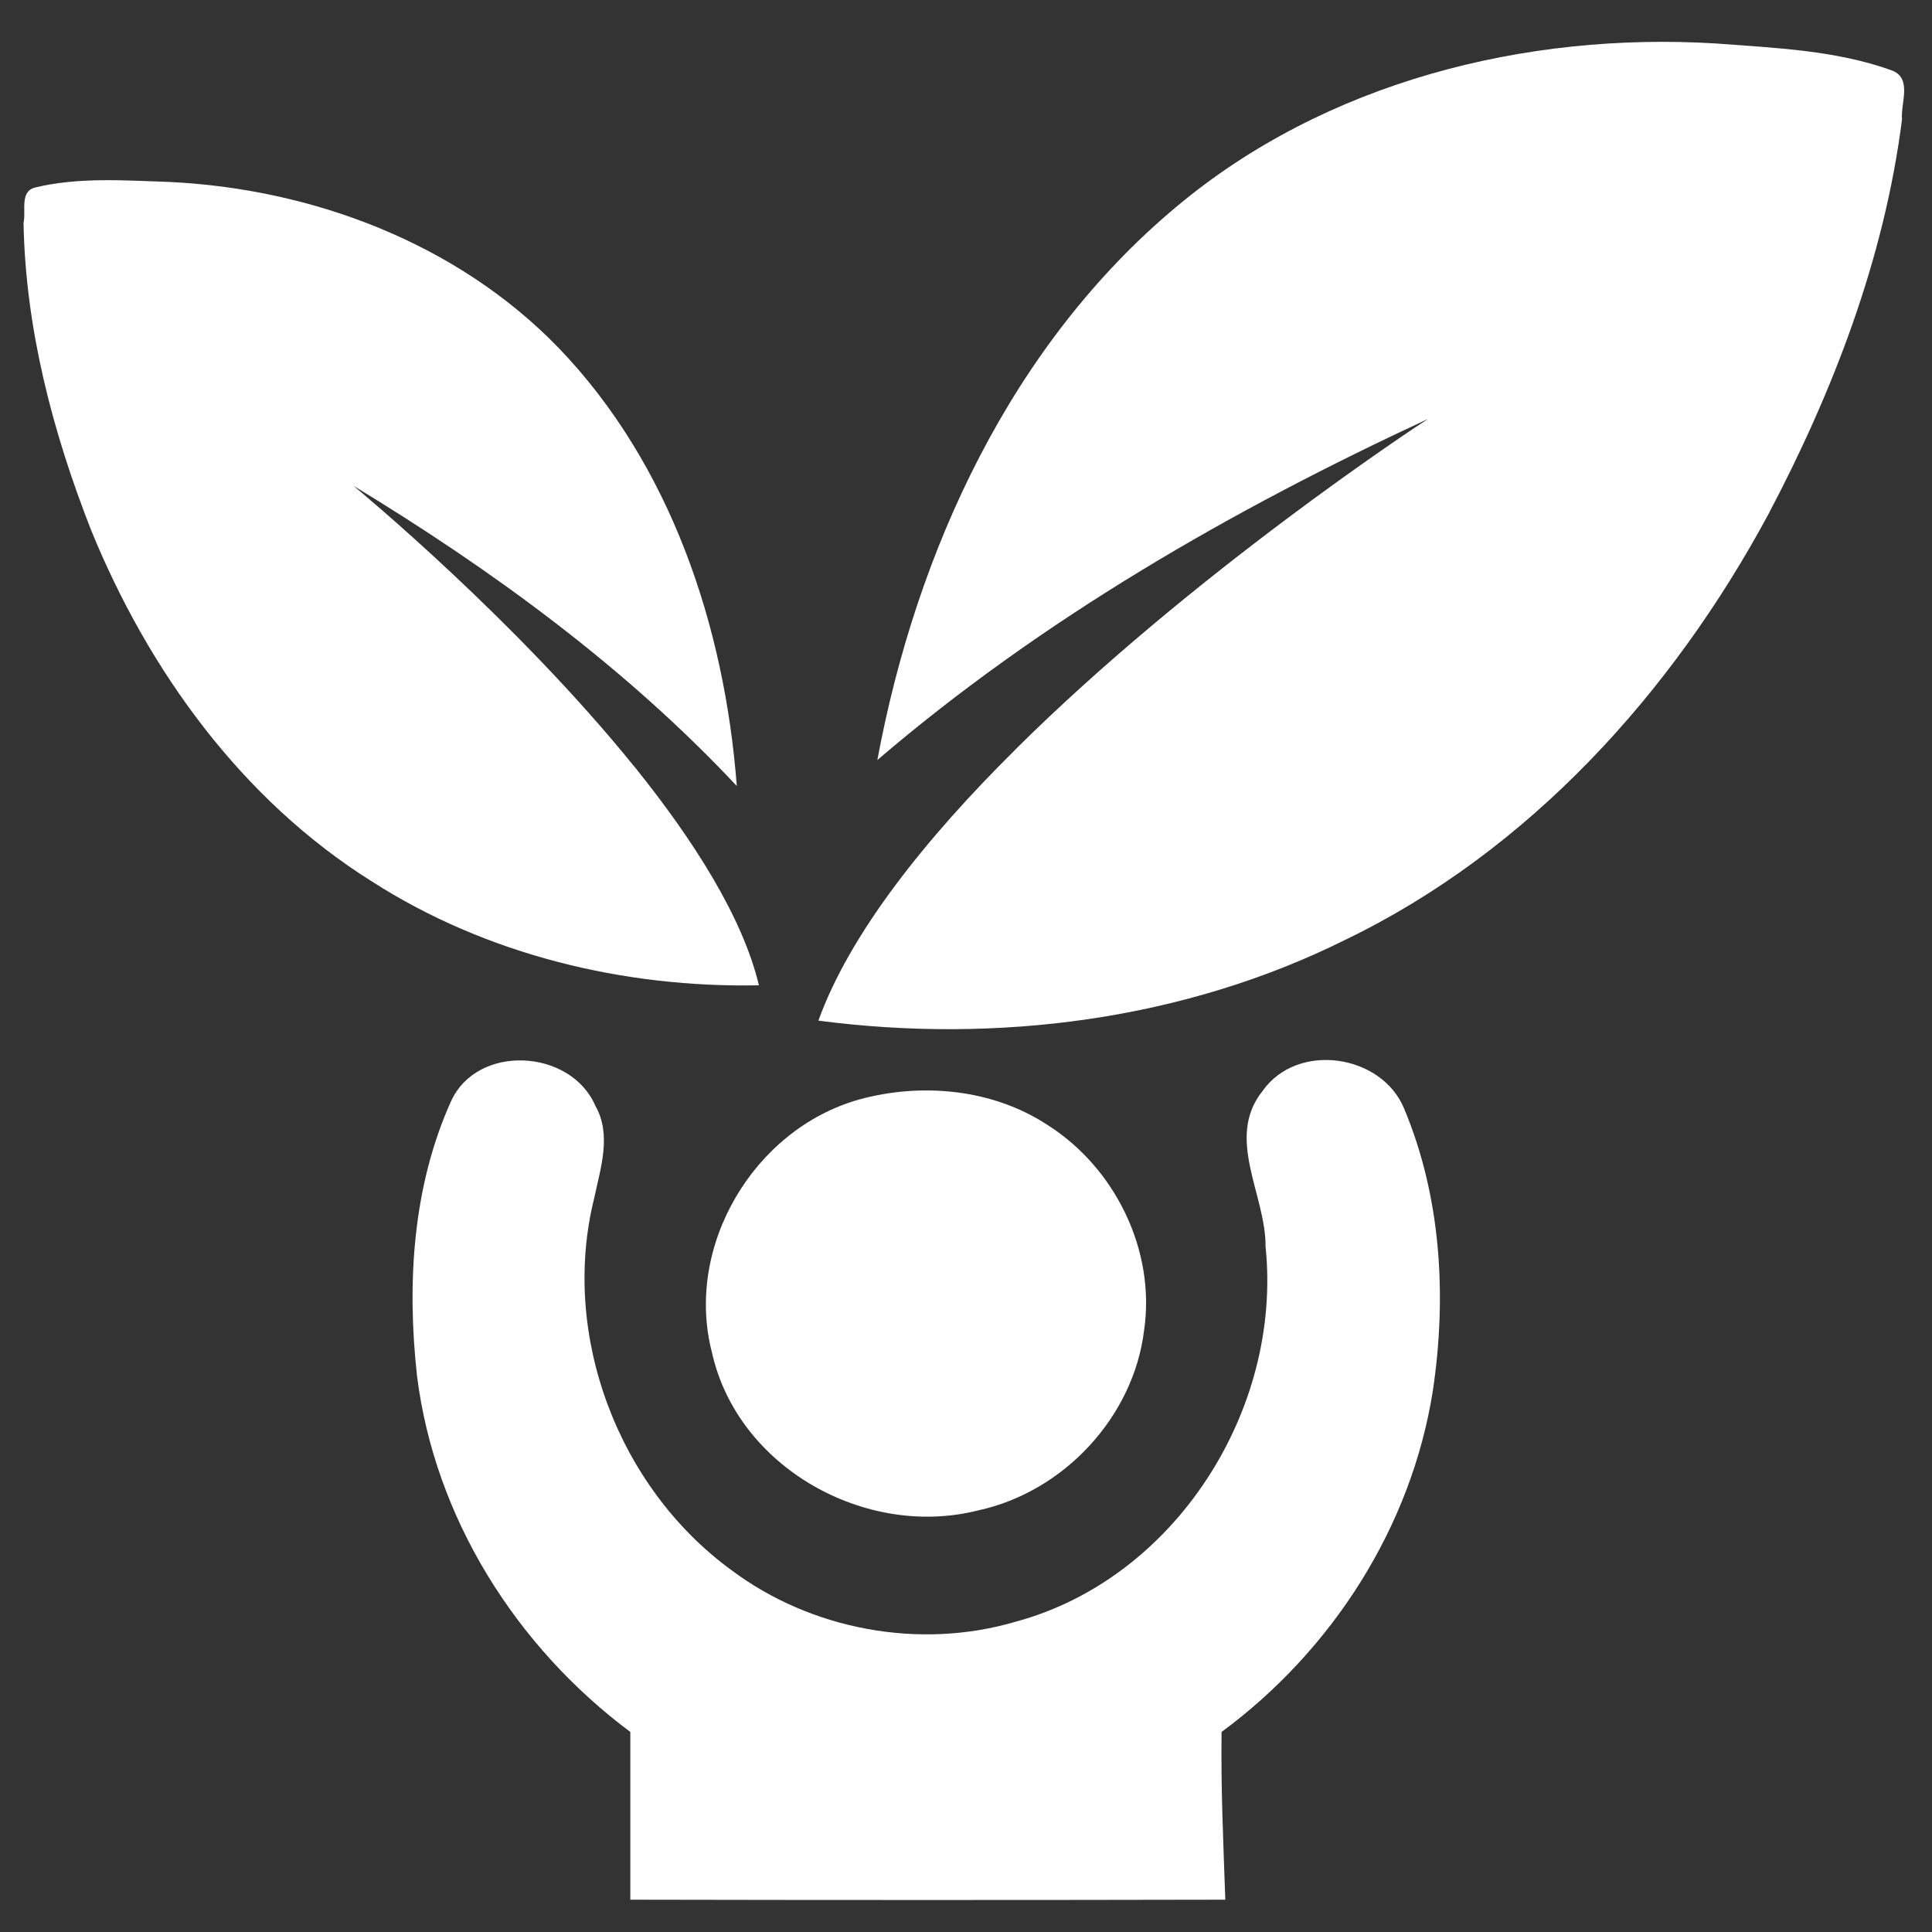
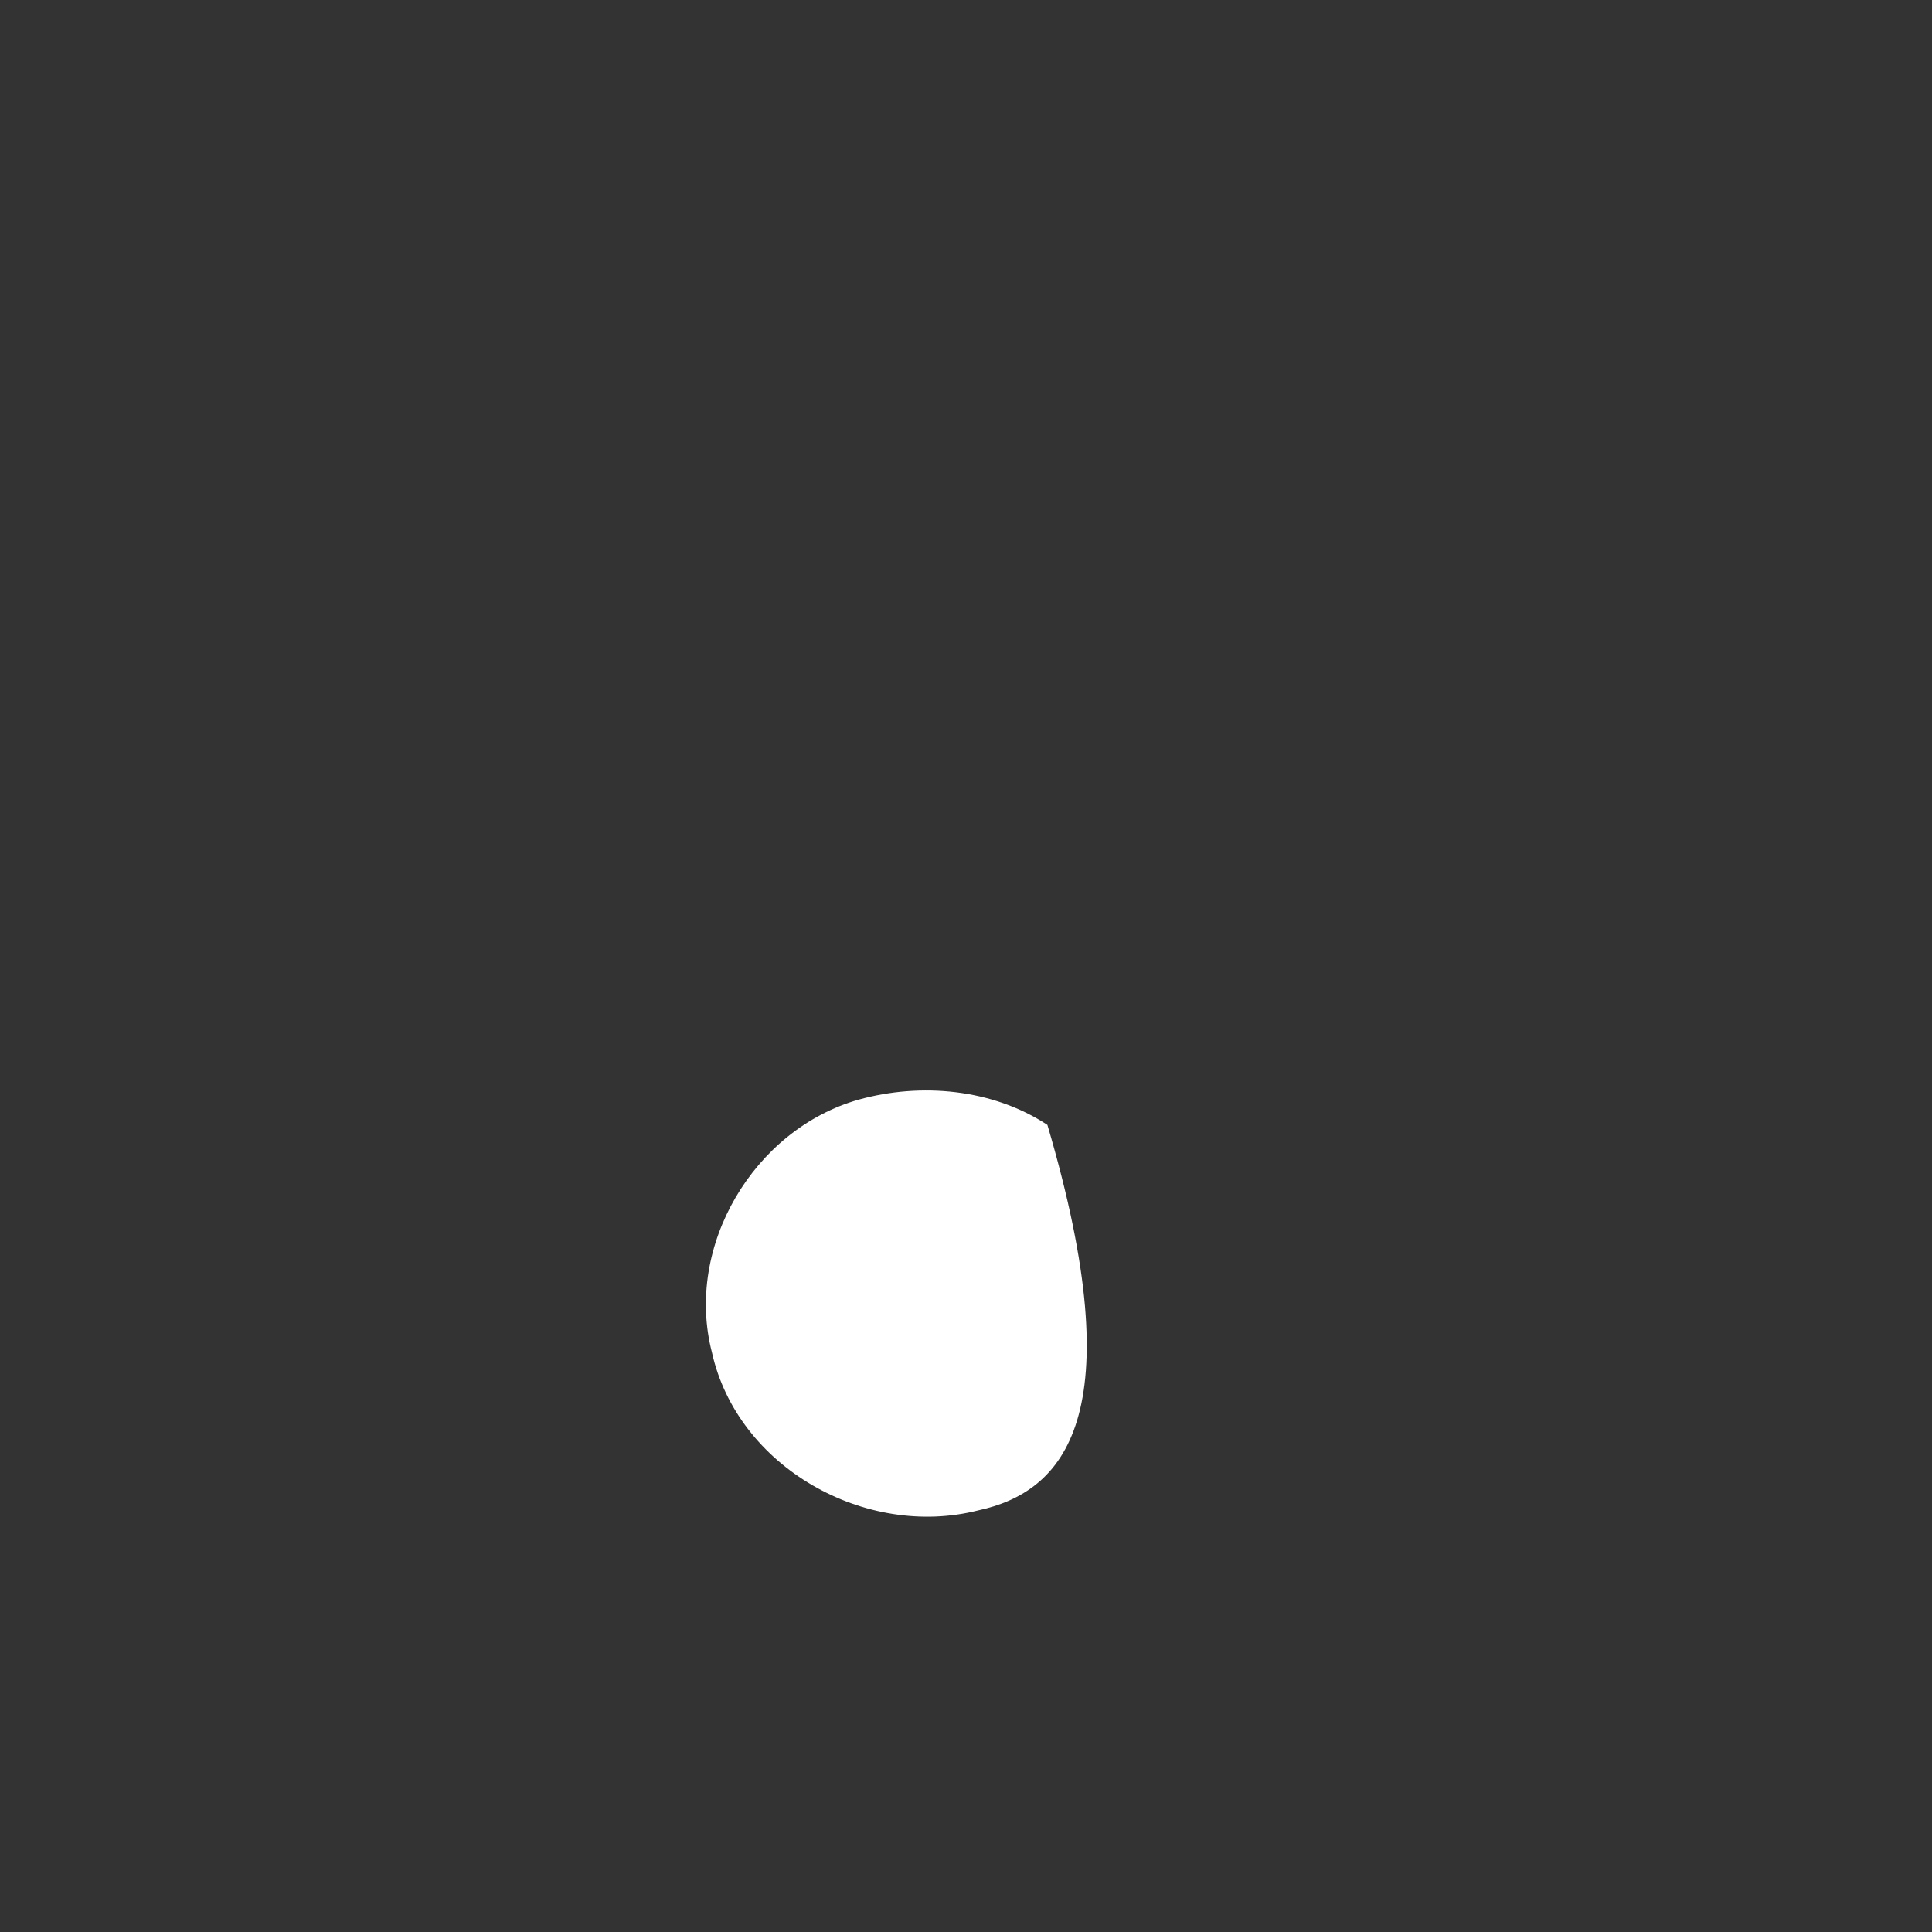
<svg xmlns="http://www.w3.org/2000/svg" width="100" zoomAndPan="magnify" viewBox="0 0 75 75" height="100" preserveAspectRatio="xMidYMid meet" version="1.0">
  <rect x="0" y="0" width="75" height="75" fill="#333333" stroke="none" />
  <defs>
    <clipPath id="2306487984">
-       <path d="M 16 41 L 56 41 L 56 73.949 L 16 73.949 Z M 16 41 " clip-rule="nonzero" />
-     </clipPath>
+       </clipPath>
    <clipPath id="fc5692400f">
-       <path d="M 31 1.199 L 74 1.199 L 74 40 L 31 40 Z M 31 1.199 " clip-rule="nonzero" />
-     </clipPath>
+       </clipPath>
    <clipPath id="4405c6e8ea">
      <path d="M 0.754 6 L 30 6 L 30 39 L 0.754 39 Z M 0.754 6 " clip-rule="nonzero" />
    </clipPath>
  </defs>
  <g clip-path="url(#2306487984)">
-     <path fill="#ffffff" d="M 17.504 42.762 C 18.523 40.5 22.16 40.719 23.109 42.922 C 23.754 44.047 23.312 45.348 23.066 46.516 C 21.75 51.801 23.984 57.727 28.379 60.941 C 31.492 63.277 35.695 64.051 39.418 62.957 C 45.625 61.289 49.785 54.719 49.129 48.398 C 49.145 46.383 47.551 44.18 49.012 42.352 C 50.371 40.426 53.656 40.922 54.516 43.055 C 55.949 46.484 56.168 50.324 55.625 53.977 C 54.793 59.277 51.715 64.066 47.422 67.234 C 47.391 69.41 47.492 71.57 47.566 73.746 C 39.871 73.762 32.164 73.762 24.469 73.746 C 24.469 71.57 24.469 69.395 24.469 67.234 C 20.043 63.934 16.875 58.926 16.188 53.406 C 15.793 49.844 16.012 46.074 17.504 42.762 Z M 17.504 42.762 " fill-opacity="1" fill-rule="nonzero" />
-   </g>
-   <path fill="#ffffff" d="M 33.332 42.688 C 35.754 42.016 38.527 42.266 40.66 43.668 C 43.289 45.332 44.867 48.543 44.414 51.641 C 44.004 55.012 41.289 57.918 37.973 58.633 C 33.609 59.742 28.629 56.969 27.637 52.5 C 26.57 48.383 29.258 43.844 33.332 42.688 Z M 33.332 42.688 " fill-opacity="1" fill-rule="nonzero" />
+     </g>
+   <path fill="#ffffff" d="M 33.332 42.688 C 35.754 42.016 38.527 42.266 40.66 43.668 C 44.004 55.012 41.289 57.918 37.973 58.633 C 33.609 59.742 28.629 56.969 27.637 52.5 C 26.57 48.383 29.258 43.844 33.332 42.688 Z M 33.332 42.688 " fill-opacity="1" fill-rule="nonzero" />
  <g clip-path="url(#fc5692400f)">
-     <path fill="#ffffff" d="M 73.453 2.738 C 71.277 1.949 68.914 1.863 66.621 1.688 C 59.203 1.234 51.449 3.191 45.684 8.012 C 39.258 13.371 35.566 21.398 34.059 29.504 C 40.457 24.027 47.828 19.793 55.438 16.262 C 55.027 16.523 46.297 22.262 39.418 29.094 C 39.406 29.094 39.406 29.109 39.391 29.125 C 35.957 32.527 32.996 36.219 31.77 39.621 C 38.688 40.527 45.945 39.609 52.223 36.484 C 59.363 33.039 64.914 26.891 68.637 19.984 C 71.164 15.195 73.148 10.039 73.836 4.637 C 73.777 4.008 74.242 3.047 73.453 2.738 Z M 73.453 2.738 " fill-opacity="1" fill-rule="nonzero" />
-   </g>
+     </g>
  <g clip-path="url(#4405c6e8ea)">
-     <path fill="#ffffff" d="M 1.355 7.281 C 3.047 6.871 4.812 7.004 6.551 7.062 C 12.129 7.324 17.75 9.441 21.68 13.5 C 26.043 18.027 28.133 24.336 28.602 30.512 C 24.277 25.898 19.109 22.129 13.723 18.859 C 14 19.094 20.059 24.102 24.629 29.766 C 24.629 29.766 24.645 29.781 24.645 29.781 C 26.922 32.613 28.832 35.605 29.461 38.25 C 24.219 38.352 18.875 37.066 14.438 34.219 C 9.383 31.051 5.75 26.016 3.527 20.555 C 2.039 16.758 0.988 12.742 0.914 8.652 C 1.02 8.199 0.754 7.441 1.355 7.281 Z M 1.355 7.281 " fill-opacity="1" fill-rule="nonzero" />
-   </g>
+     </g>
</svg>